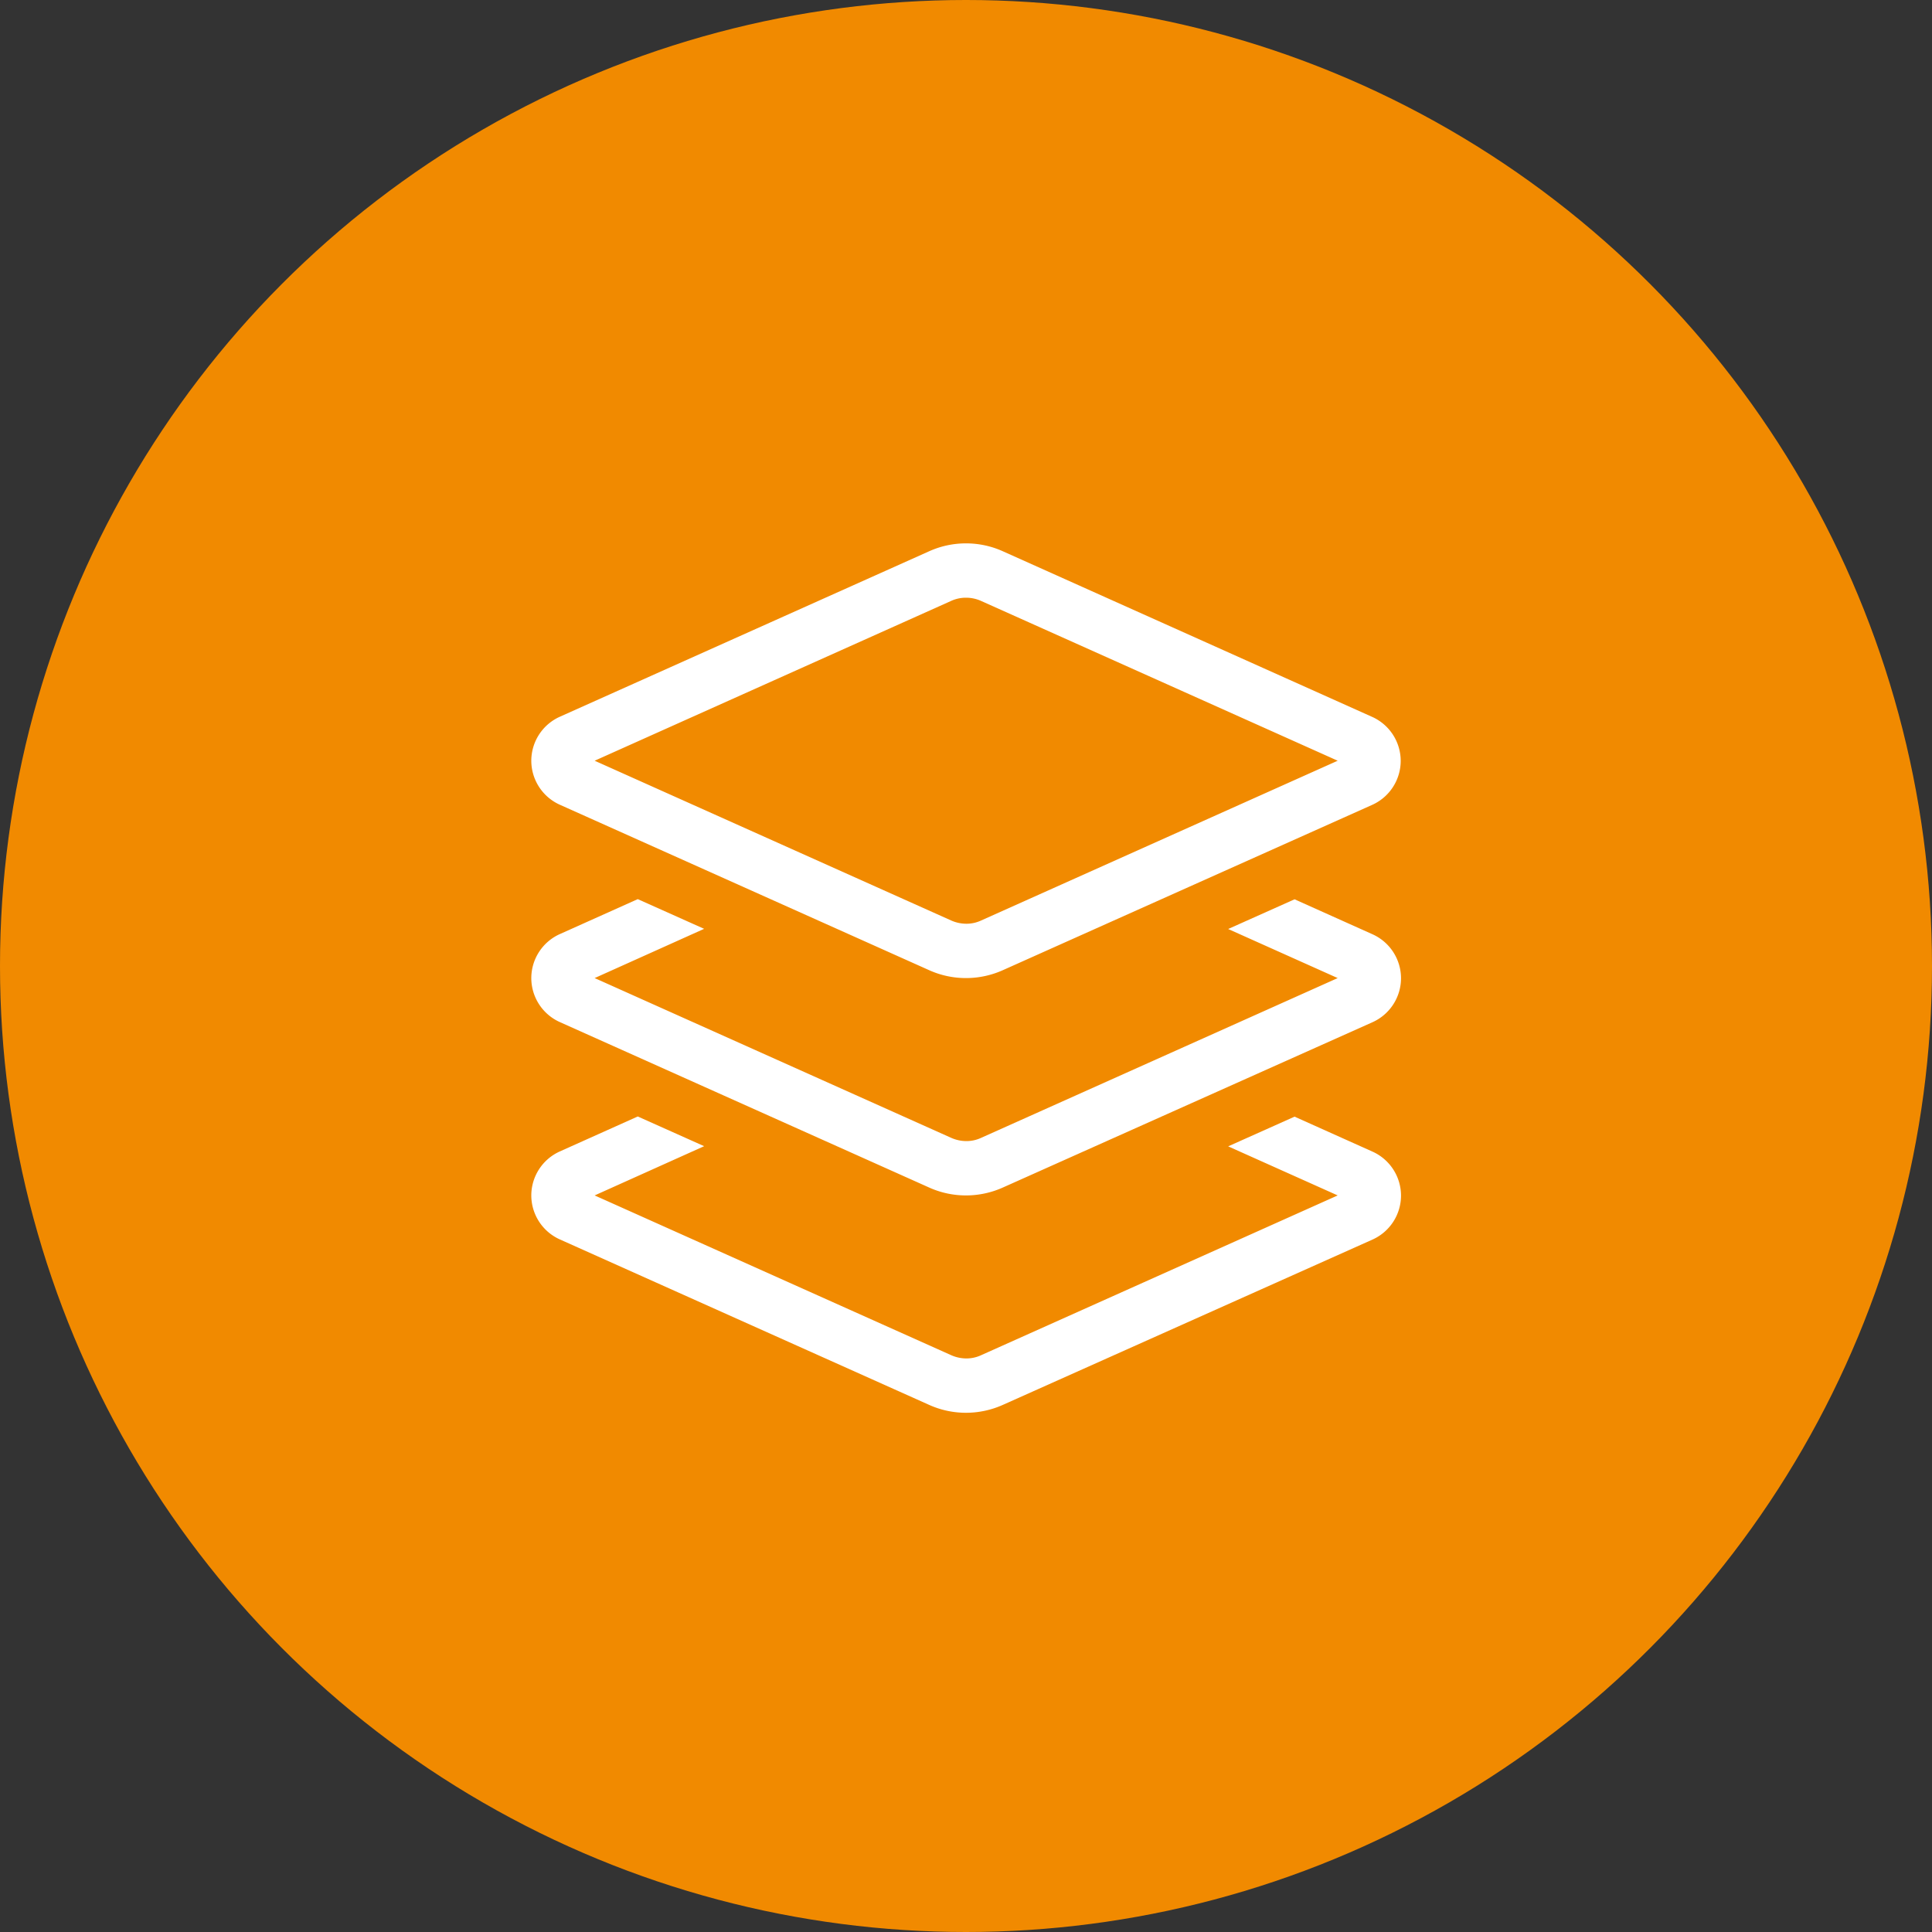
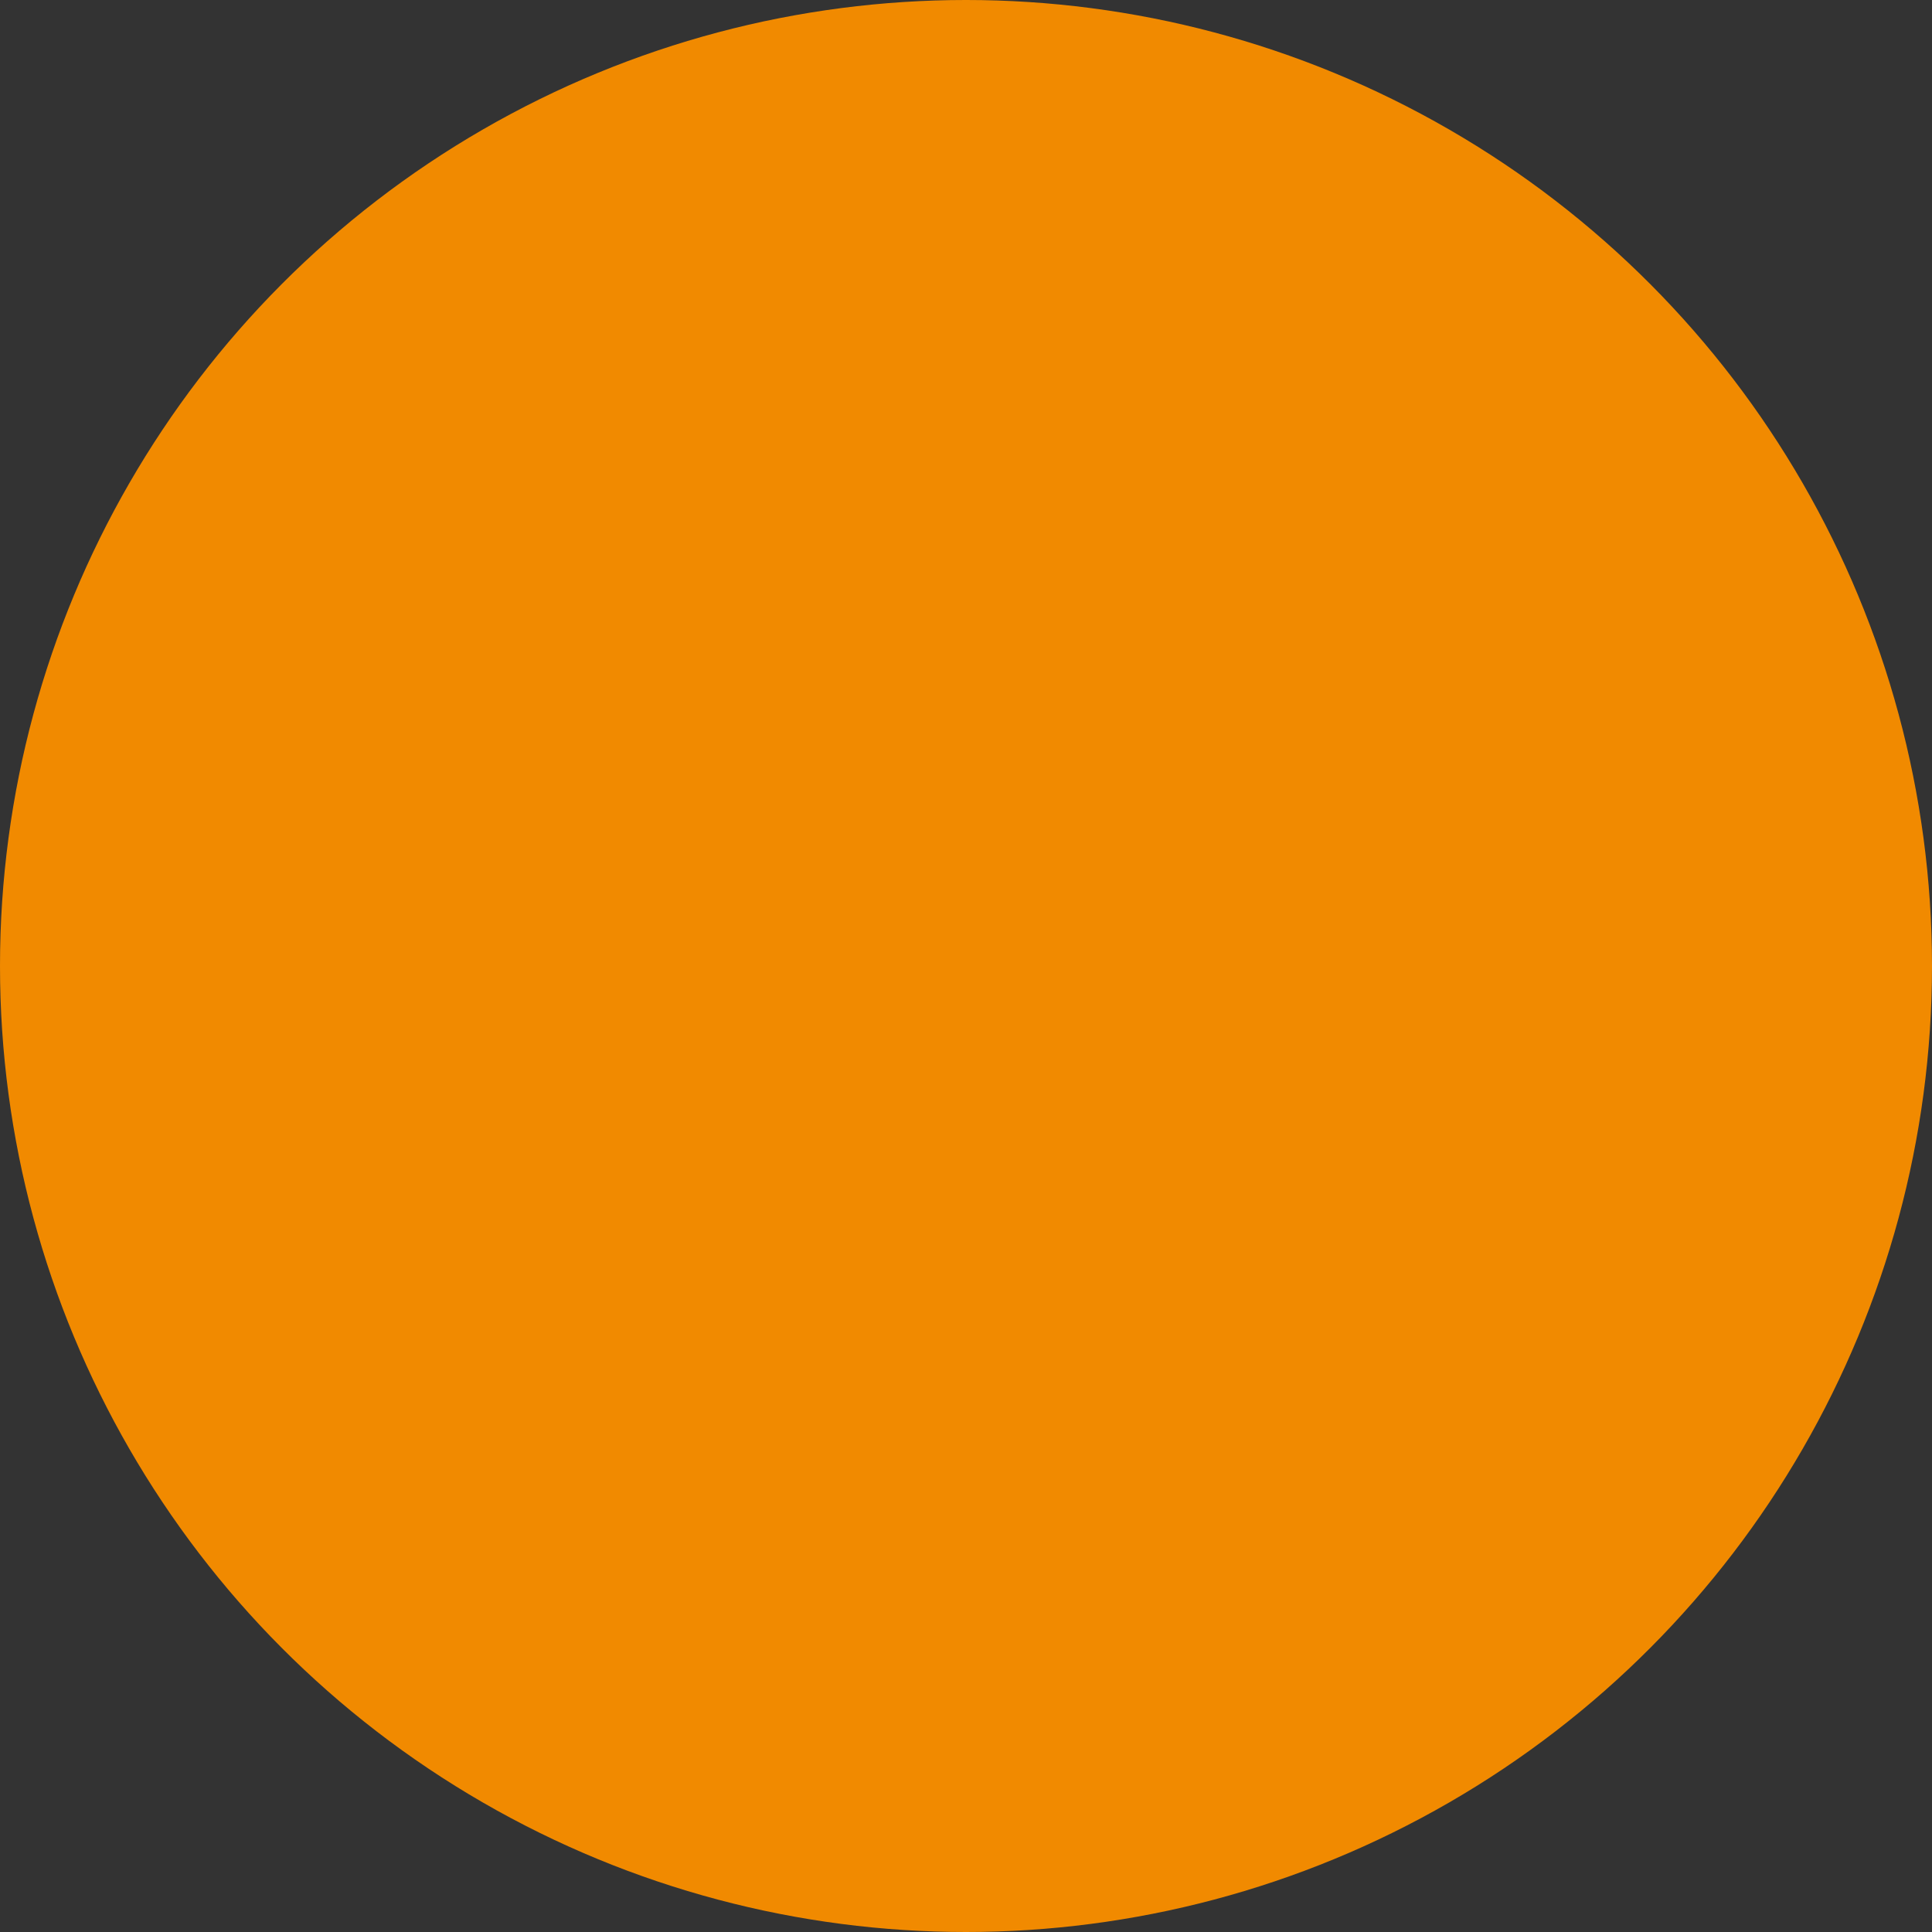
<svg xmlns="http://www.w3.org/2000/svg" width="80" height="80" viewBox="0 0 80 80">
  <rect x="0" y="0" width="80" height="80" fill="#333333" stroke="none" />
  <g id="Gruppe_12849" data-name="Gruppe 12849" transform="translate(-356 -1172)">
    <circle id="Ellipse_328" data-name="Ellipse 328" cx="40" cy="40" r="40" transform="translate(356 1172)" fill="#f18a00" />
-     <path id="Pfad_6792" data-name="Pfad 6792" d="M-1.533-31.17A3.71,3.71,0,0,1,0-31.5a3.71,3.71,0,0,1,1.533.33l15.286,6.855A2,2,0,0,1,18-22.493a2,2,0,0,1-1.181,1.821L1.533-13.83A3.734,3.734,0,0,1,0-13.5a3.71,3.71,0,0,1-1.533-.33l-15.286-6.848A2,2,0,0,1-18-22.5a2,2,0,0,1,1.181-1.821ZM0-29.25a1.464,1.464,0,0,0-.619.134L-15.377-22.5-.612-15.884a1.553,1.553,0,0,0,.619.134,1.442,1.442,0,0,0,.619-.134L15.391-22.5.626-29.116A1.519,1.519,0,0,0,0-29.25ZM-16.819-6.321l3.227-1.448,2.749,1.23L-15.377-4.5-.612,2.116a1.553,1.553,0,0,0,.619.134,1.442,1.442,0,0,0,.619-.134L15.391-4.5,10.856-6.532l2.749-1.23,3.227,1.448a2,2,0,0,1,1.181,1.821,2,2,0,0,1-1.181,1.821L1.533,4.17A3.734,3.734,0,0,1,0,4.5a3.71,3.71,0,0,1-1.533-.33L-16.819-2.679A2,2,0,0,1-18-4.5,2,2,0,0,1-16.819-6.321Zm3.227-10.448,2.749,1.23L-15.377-13.5-.612-6.884a1.553,1.553,0,0,0,.619.134,1.442,1.442,0,0,0,.619-.134L15.391-13.5l-4.535-2.032,2.749-1.23,3.227,1.448a2,2,0,0,1,1.181,1.821,2,2,0,0,1-1.181,1.821L1.533-4.83A3.734,3.734,0,0,1,0-4.5a3.71,3.71,0,0,1-1.533-.33l-15.286-6.848A2,2,0,0,1-18-13.5a2,2,0,0,1,1.181-1.821Z" transform="translate(396 1226)" fill="#fff" />
  </g>
</svg>